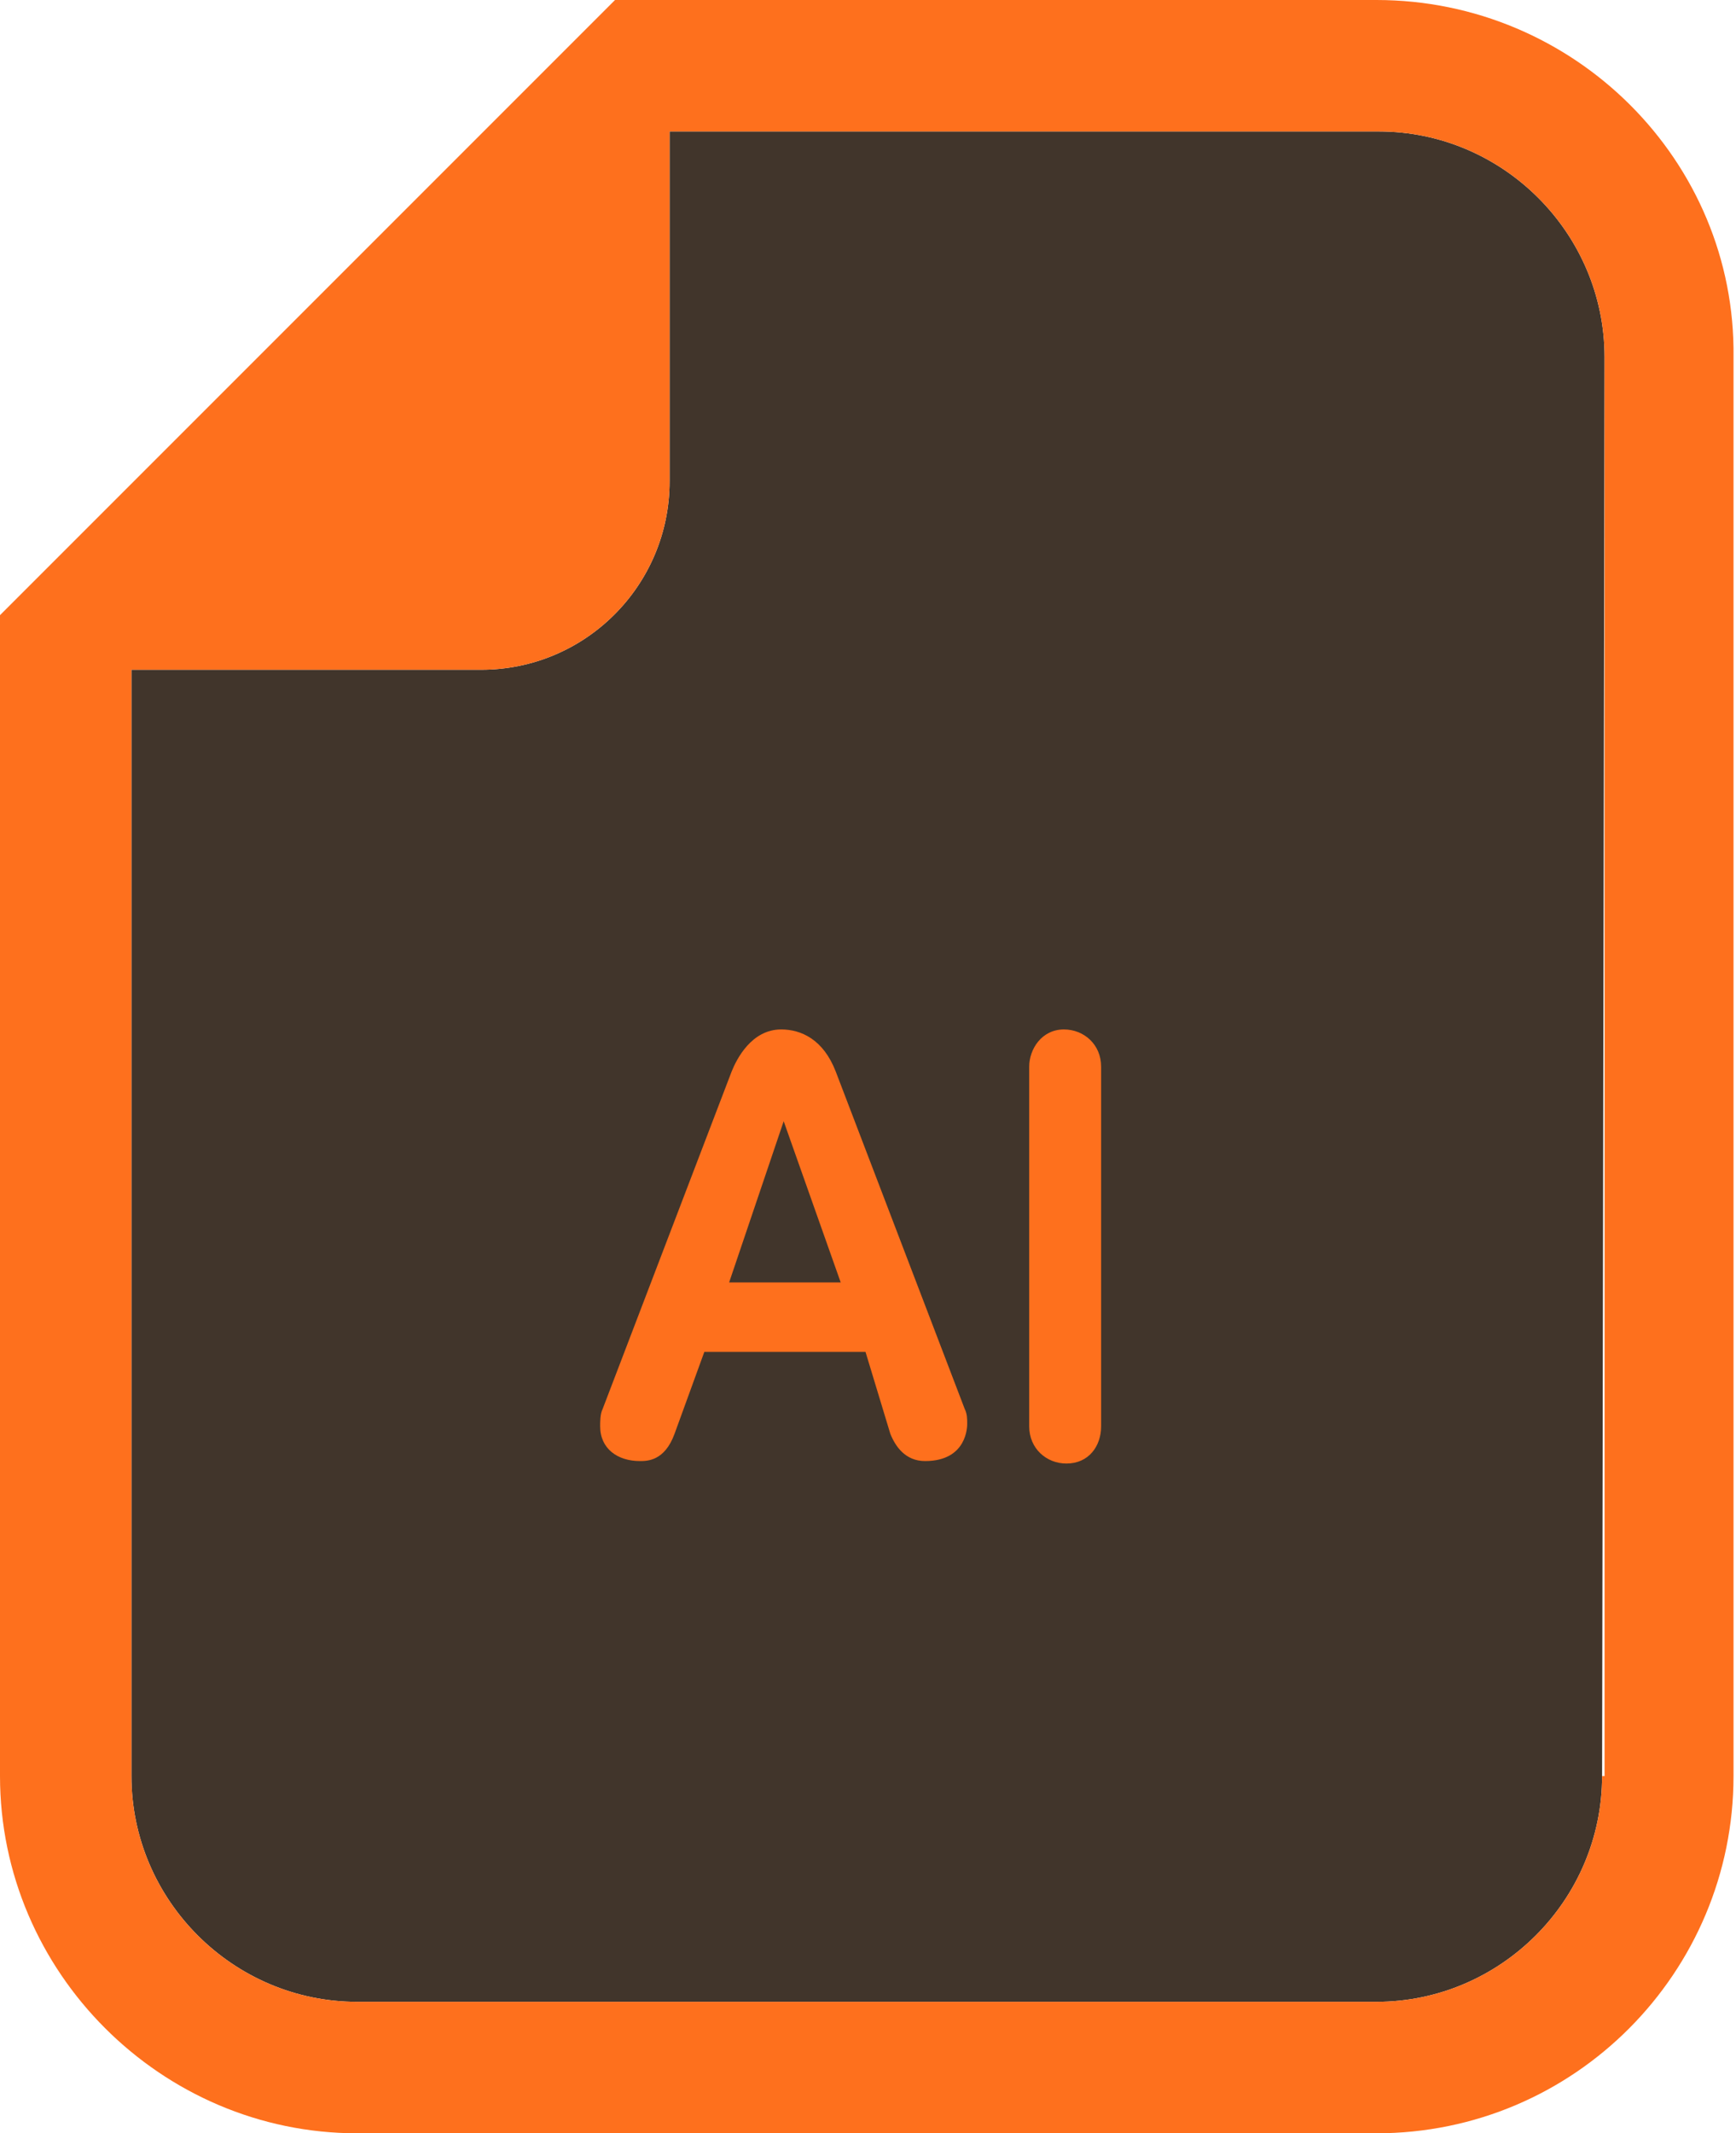
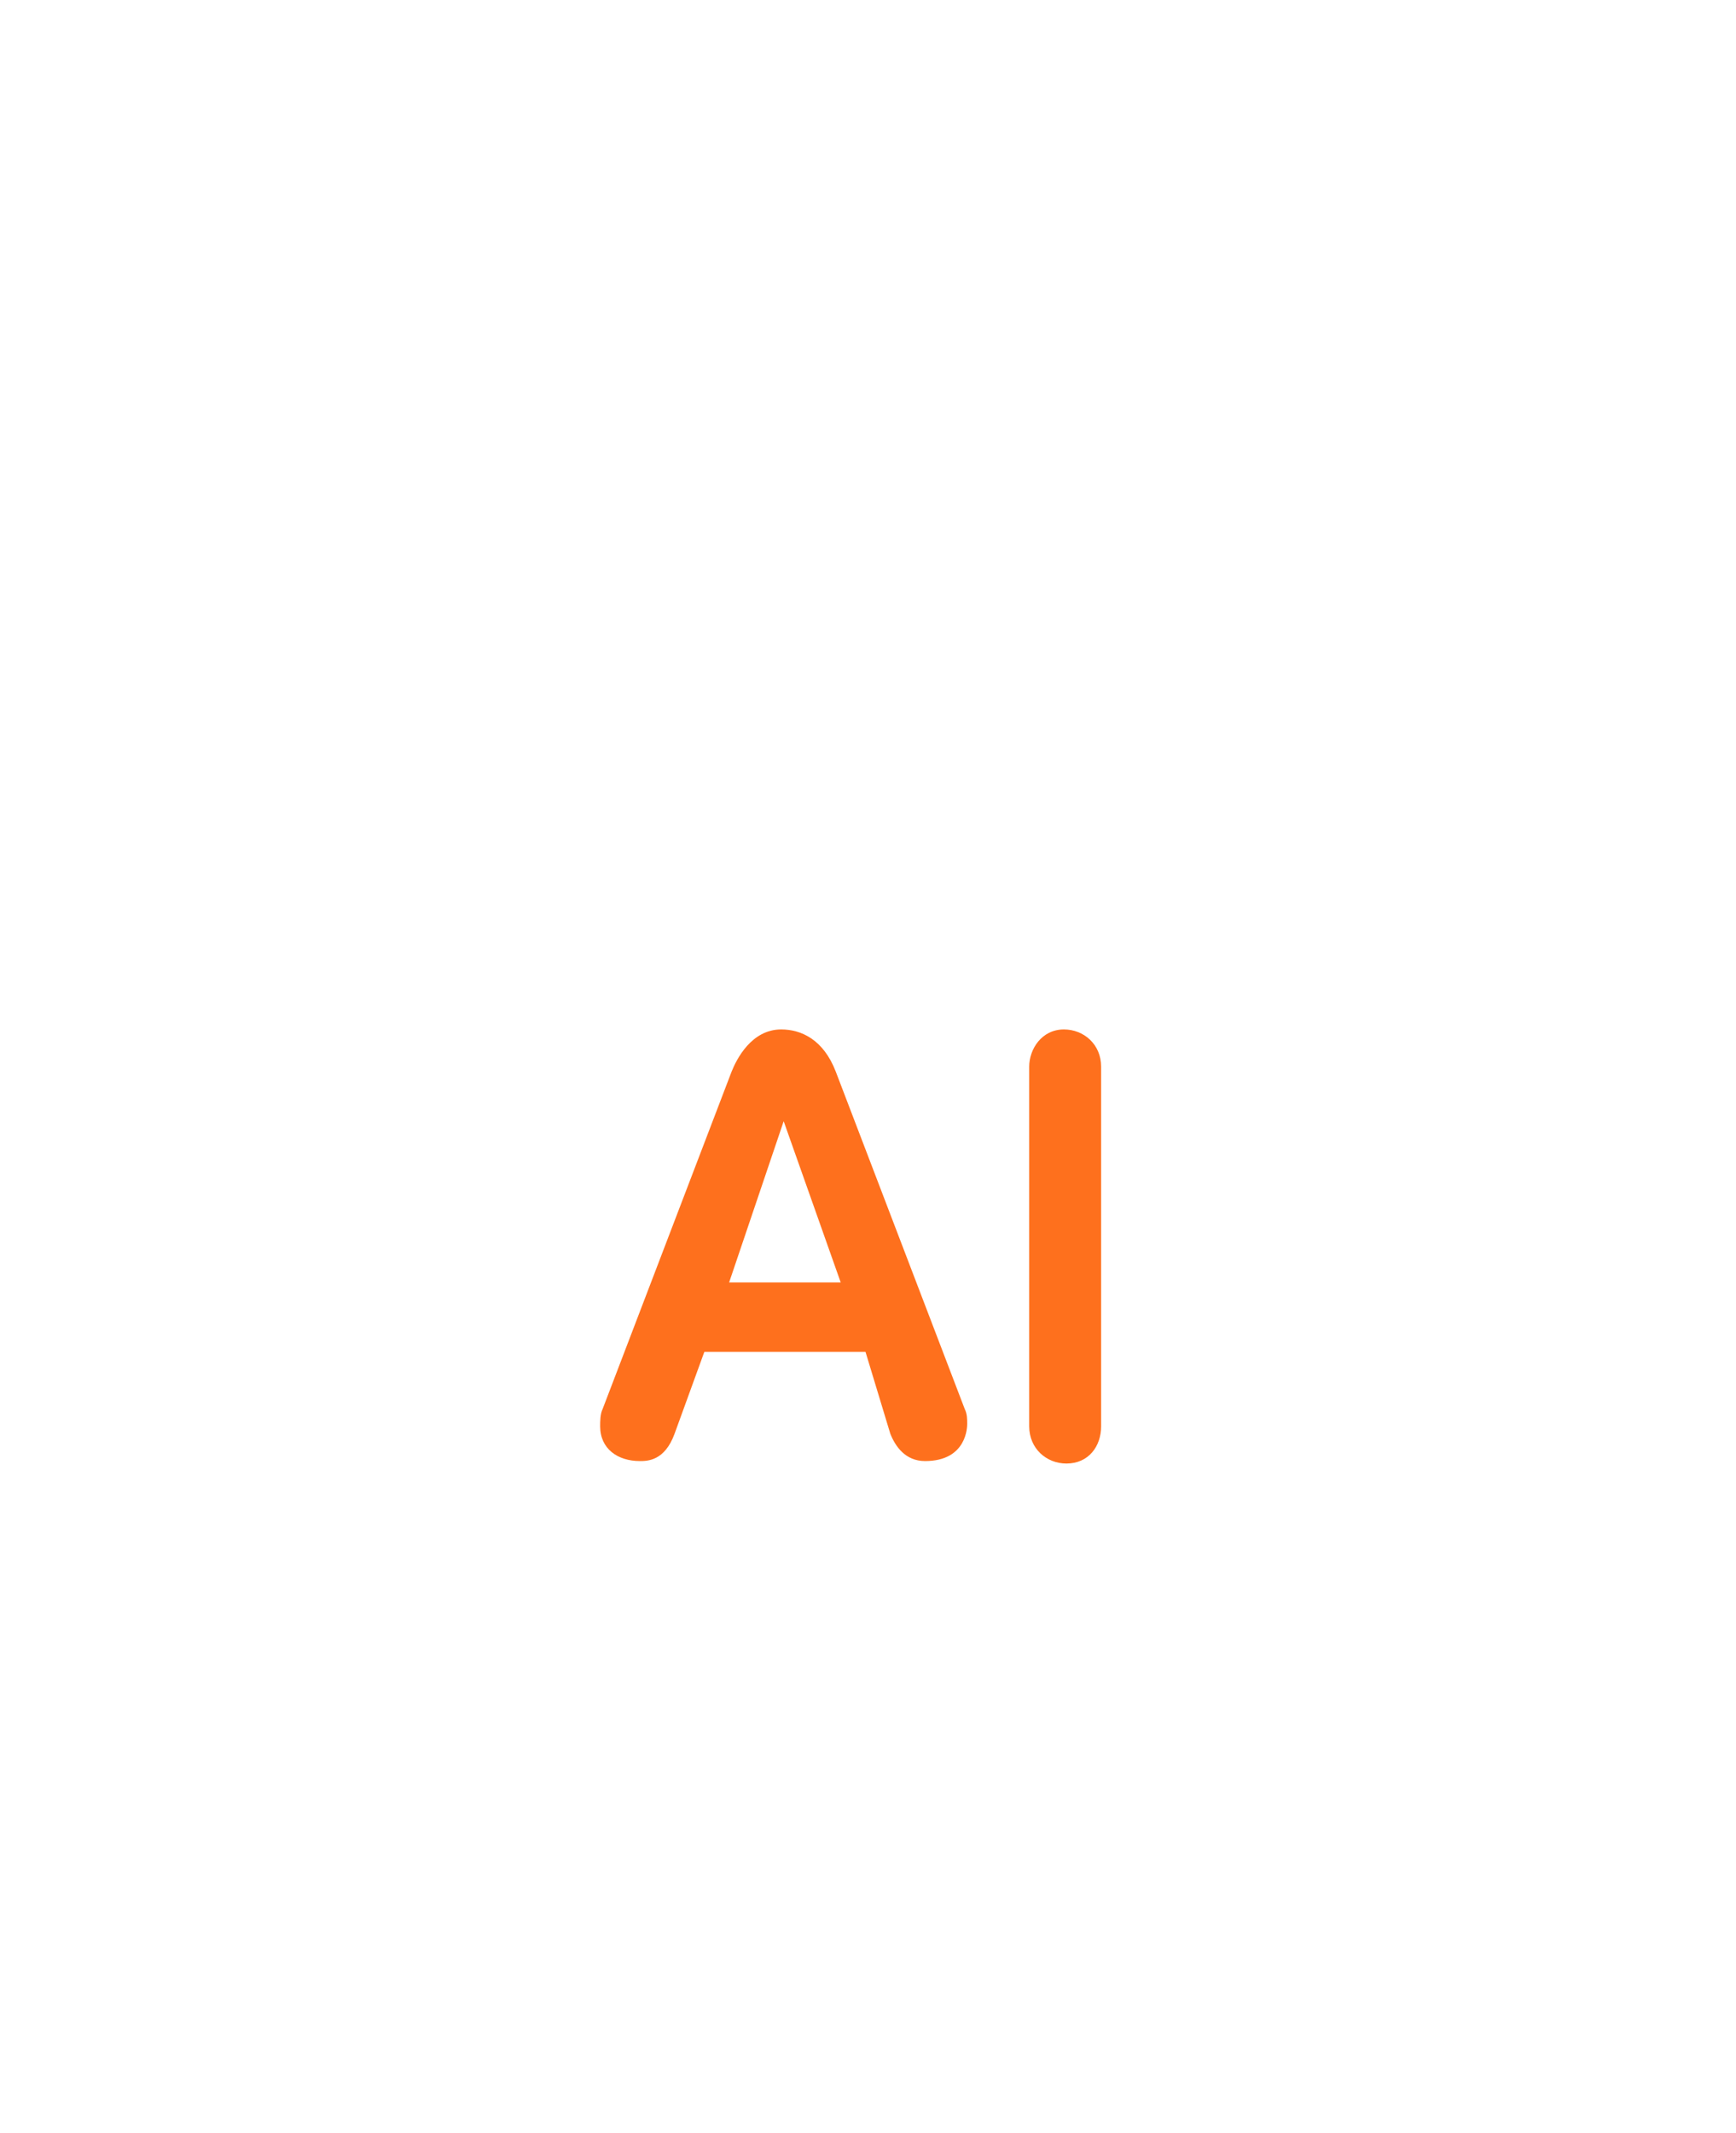
<svg xmlns="http://www.w3.org/2000/svg" version="1.1" id="レイヤー_1" x="0px" y="0px" viewBox="0 0 70 86" style="enable-background:new 0 0 70 86;" xml:space="preserve">
  <style type="text/css">
	.st0{fill:#41352B;}
	.st1{fill:#FE701D;}
</style>
  <title>アートボード 1</title>
-   <path class="st0" d="M64.6,71.6c0,5-4.1,9.1-9.1,9.1H14.4c-5,0-9.1-4.1-9.1-9.1c0,0,0,0,0,0V27h14.1c4.2,0,7.6-3.4,7.6-7.6V5.3h28.6  c5,0,9.1,4.1,9.1,9.1L64.6,71.6z" />
-   <path class="st1" d="M55.5,0H24.8l-1.6,1.6L1.6,23.2L0,24.8v46.8C0,79.5,6.5,86,14.4,86h41.1c8,0,14.4-6.5,14.4-14.4V14.4  C70,6.5,63.5,0,55.5,0z M64.6,71.6c0,5-4.1,9.1-9.1,9.1H14.4c-5,0-9.1-4.1-9.1-9.1c0,0,0,0,0,0V27h14.1c4.2,0,7.6-3.4,7.6-7.6V5.3  h28.6c5,0,9.1,4.1,9.1,9.1V71.6z" />
  <path class="st1" d="M34.9,54.5h-6.5l-1.2,3.3c-0.4,1.1-1.1,1.1-1.4,1.1c-0.9,0-1.6-0.5-1.6-1.4c0-0.2,0-0.5,0.1-0.7l5.2-13.6  c0.2-0.5,0.8-1.7,2-1.7c0.8,0,1.7,0.4,2.2,1.7l5.2,13.6c0.1,0.2,0.1,0.4,0.1,0.6c0,0.1,0,1.5-1.7,1.5c-0.8,0-1.2-0.6-1.4-1.1  L34.9,54.5z M29.4,51.7h4.5l-2.3-6.5L29.4,51.7z" />
-   <path class="st1" d="M41.5,43c0-0.7,0.5-1.5,1.4-1.5c0.8,0,1.5,0.6,1.5,1.5c0,0,0,0,0,0.1v14.4c0,0.8-0.5,1.5-1.4,1.5  c-0.8,0-1.5-0.6-1.5-1.5c0,0,0,0,0-0.1L41.5,43z" />
+   <path class="st1" d="M41.5,43c0-0.7,0.5-1.5,1.4-1.5c0.8,0,1.5,0.6,1.5,1.5c0,0,0,0,0,0.1v14.4c0,0.8-0.5,1.5-1.4,1.5  c-0.8,0-1.5-0.6-1.5-1.5L41.5,43z" />
</svg>